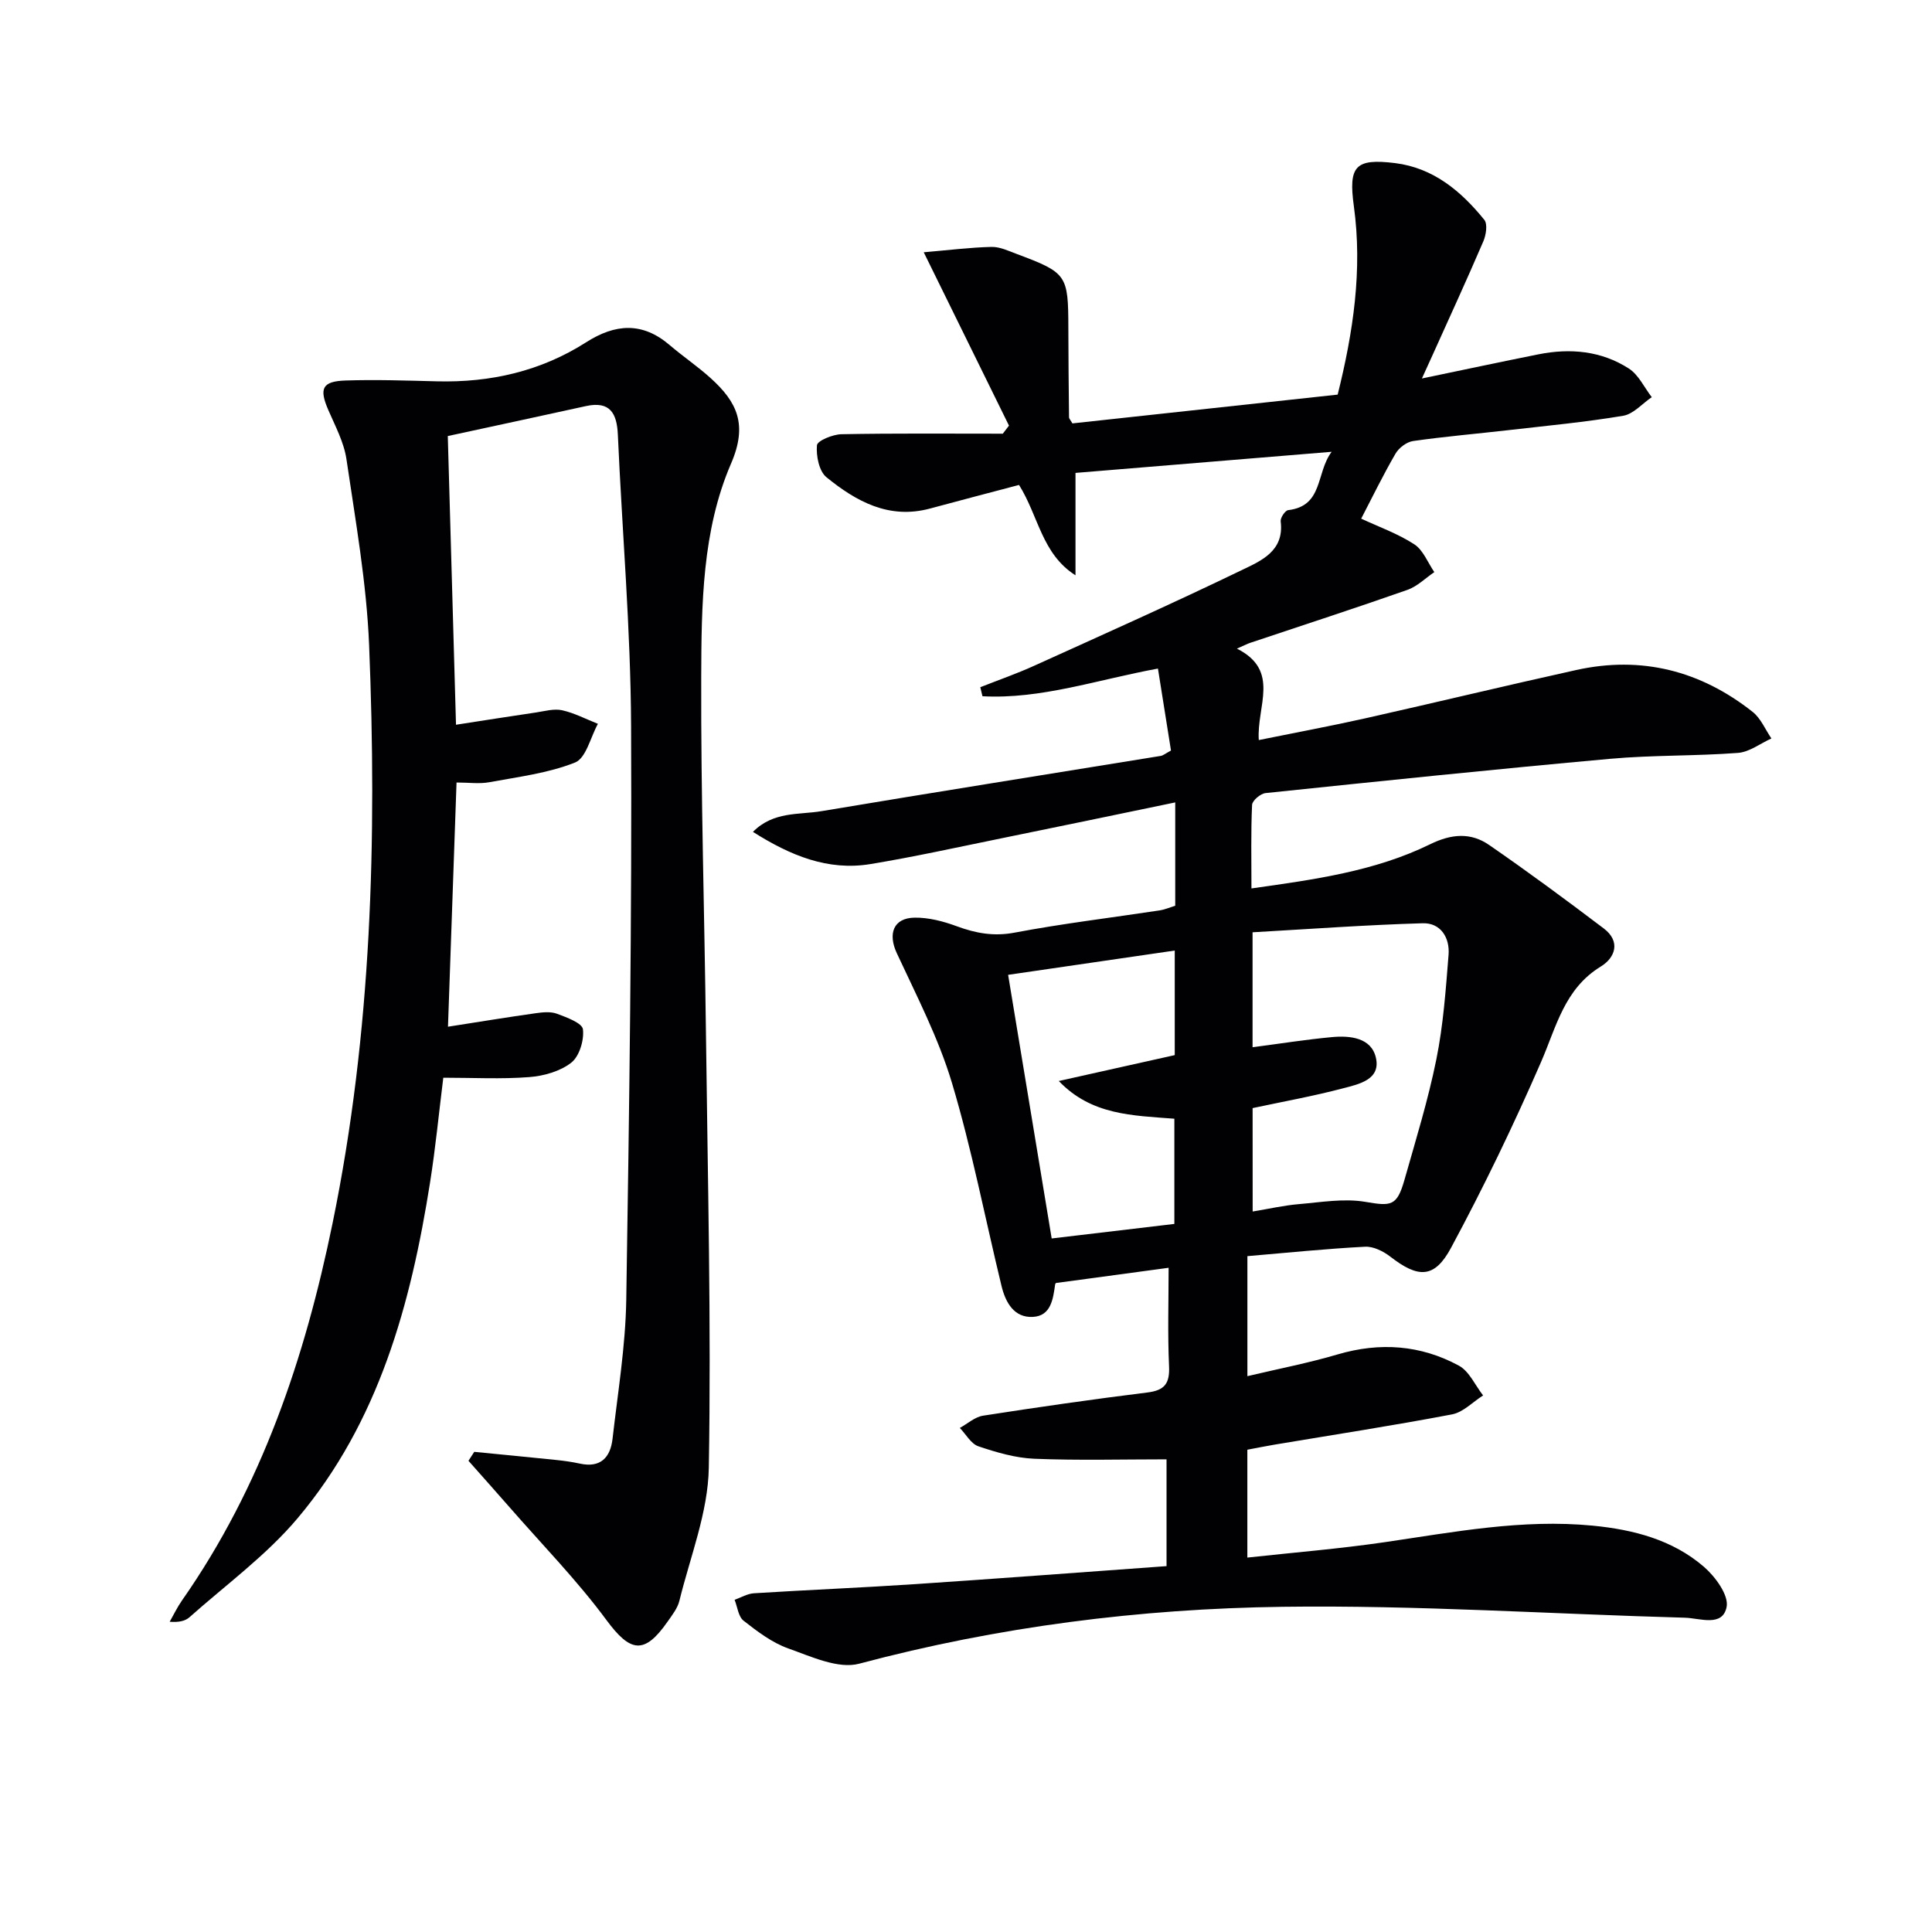
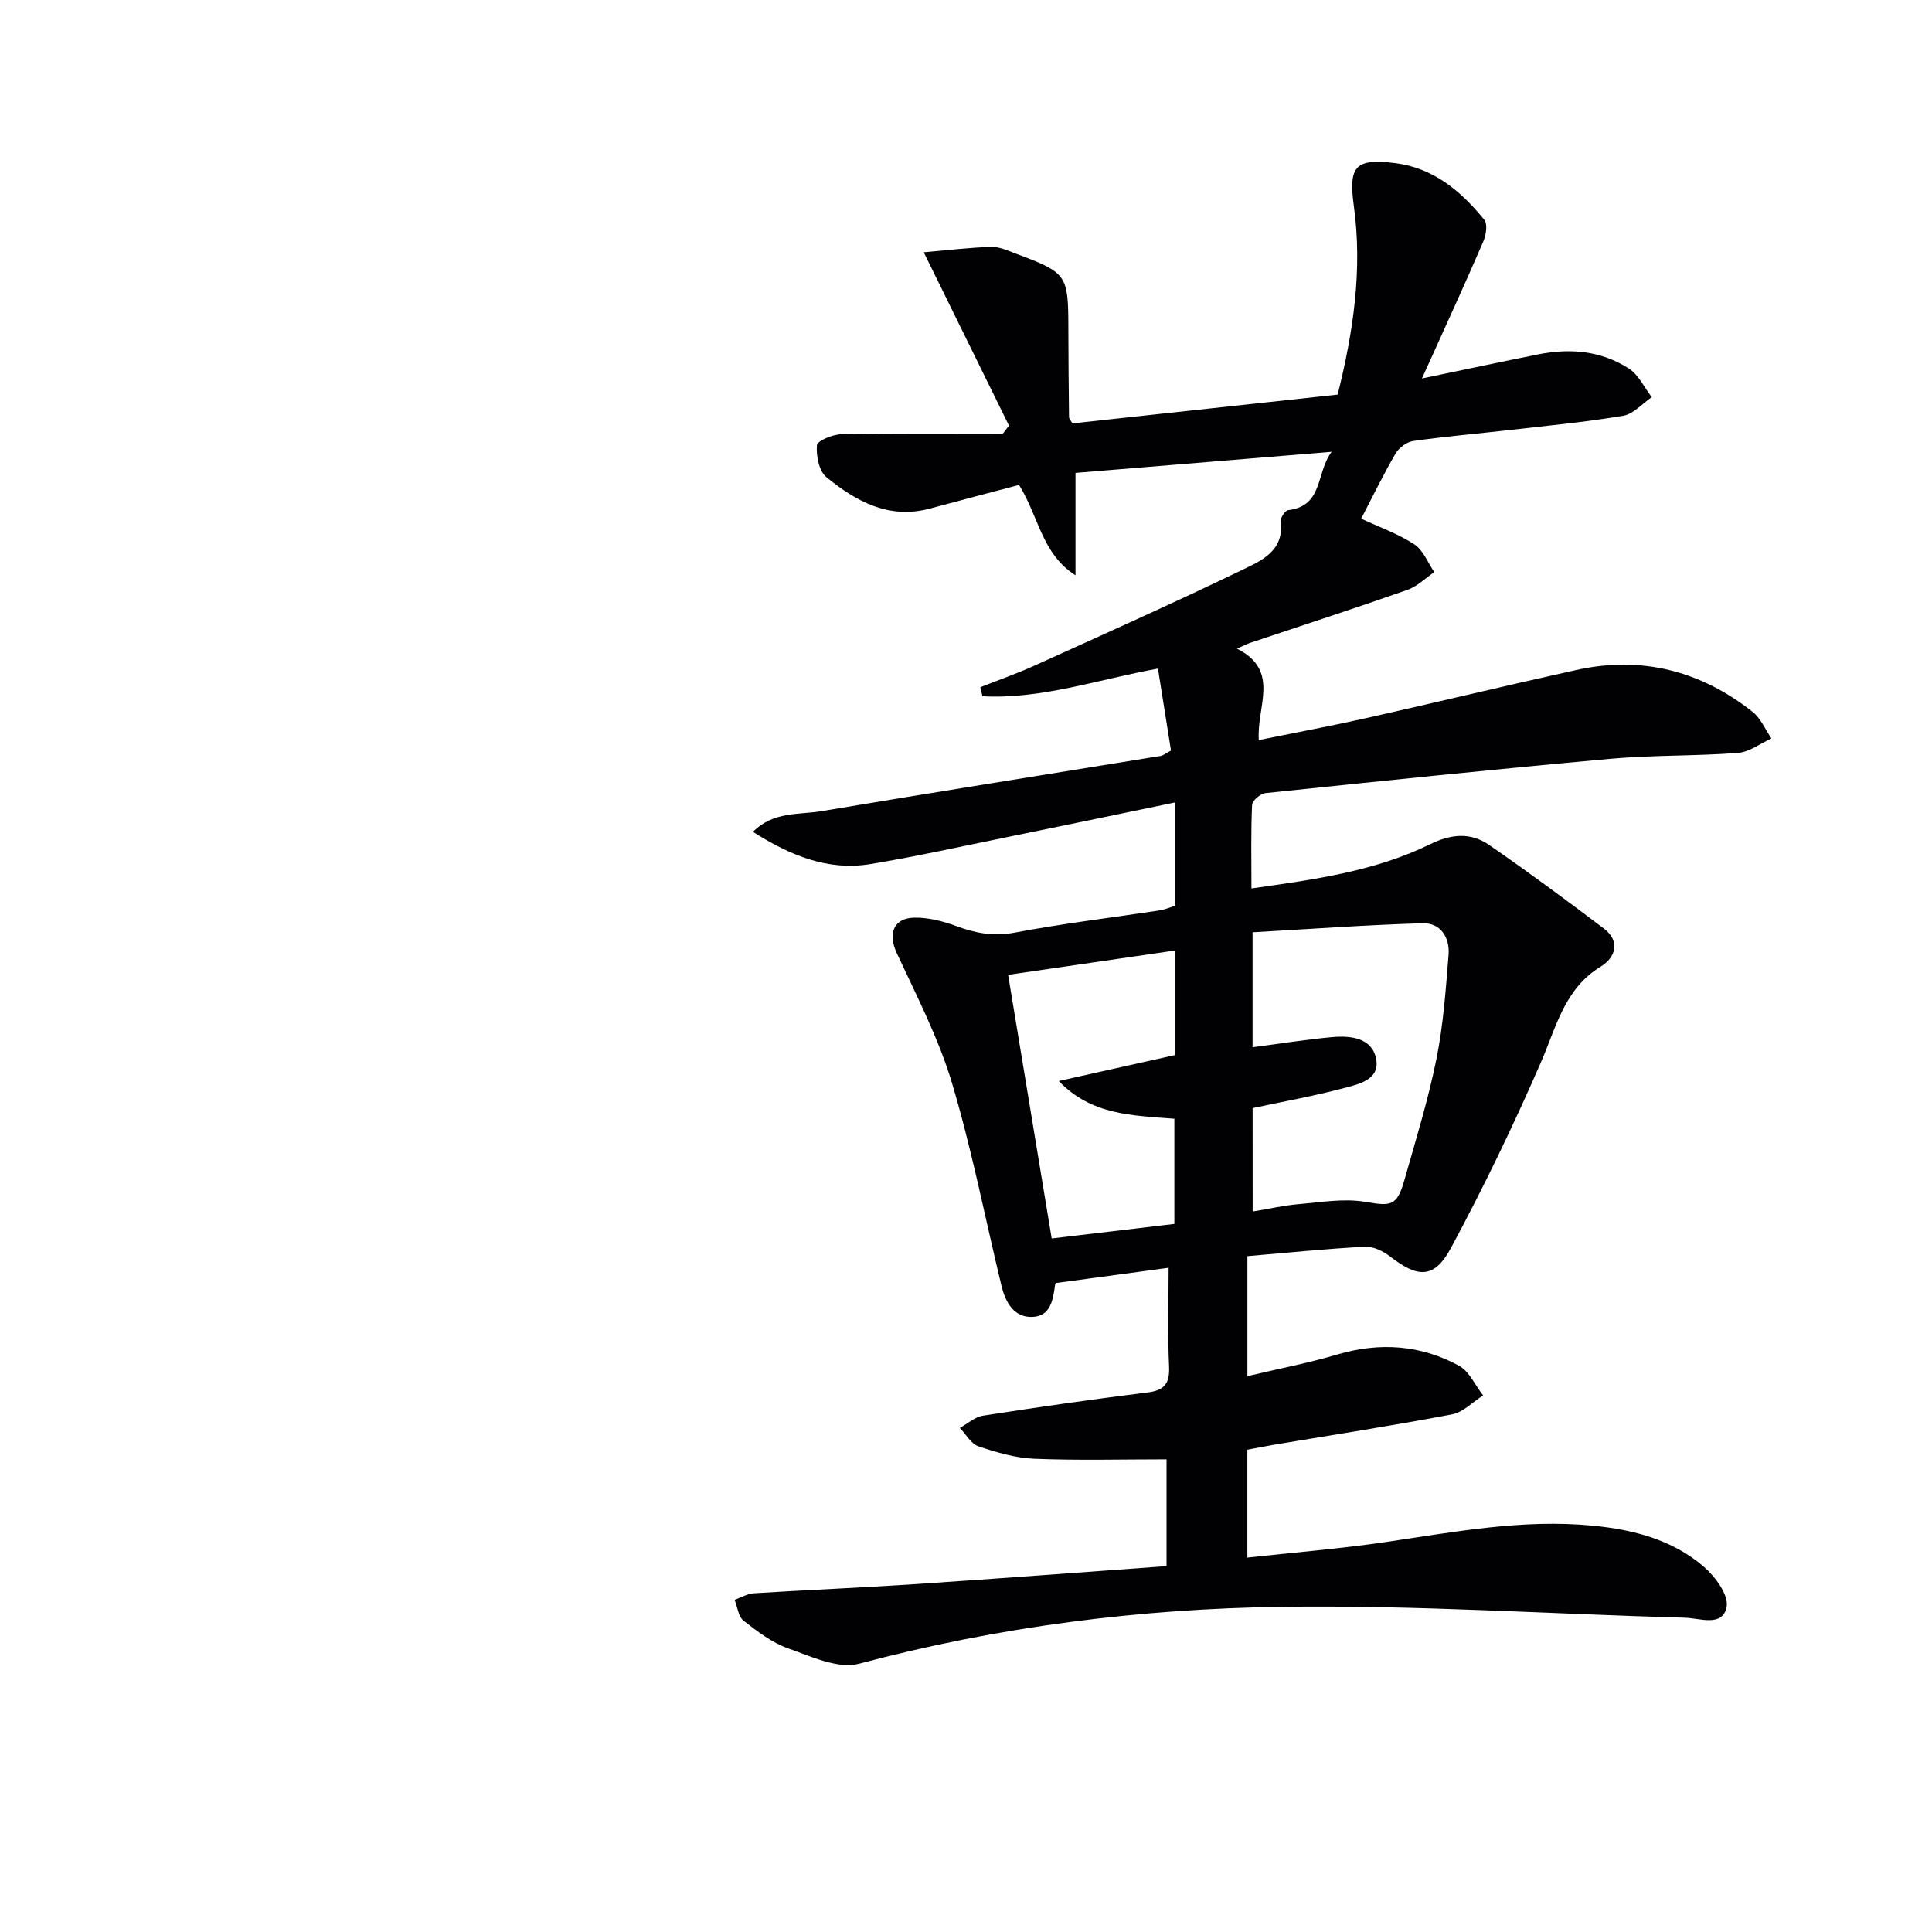
<svg xmlns="http://www.w3.org/2000/svg" enable-background="new 0 0 400 400" viewBox="0 0 400 400">
  <path d="m222.03 87.66c18.09-1.96 36.37-3.94 54.92-5.96 3.21-12.89 5.17-25.8 3.35-39.02-1.13-8.25.24-9.94 8.55-8.91 7.93.99 13.65 5.81 18.46 11.74.72.89.36 3.16-.21 4.48-3.41 7.94-7.02 15.79-10.57 23.67-.67 1.48-1.34 2.95-2.14 4.7 8.33-1.73 16.22-3.42 24.13-5 6.59-1.32 13.04-.72 18.73 2.95 2.01 1.3 3.18 3.91 4.73 5.92-1.96 1.33-3.79 3.49-5.91 3.85-7.85 1.32-15.79 2.06-23.7 2.97-6.6.76-13.23 1.32-19.8 2.26-1.34.19-2.95 1.41-3.65 2.62-2.58 4.45-4.83 9.08-7.1 13.45 3.62 1.69 7.57 3.09 10.99 5.31 1.85 1.2 2.8 3.79 4.15 5.76-1.84 1.25-3.52 2.95-5.55 3.67-10.81 3.8-21.72 7.34-32.59 10.98-.59.2-1.15.5-2.73 1.19 9.07 4.56 4.04 11.94 4.53 18.93 7.59-1.54 14.85-2.89 22.05-4.5 14.57-3.27 29.09-6.78 43.67-10 13.52-2.99 25.75.14 36.54 8.68 1.68 1.33 2.6 3.63 3.87 5.49-2.3 1.04-4.55 2.81-6.92 2.99-8.79.67-17.65.43-26.42 1.22-23.82 2.15-47.61 4.62-71.39 7.1-1.05.11-2.75 1.55-2.79 2.44-.26 5.62-.13 11.25-.13 17.3 13.05-1.84 25.57-3.55 37.02-9.16 4.41-2.16 8.4-2.46 12.2.17 8.06 5.56 15.94 11.38 23.74 17.29 3.51 2.66 2.38 6.03-.62 7.86-7.56 4.62-9.2 12.46-12.38 19.77-5.68 13.06-11.89 25.94-18.64 38.48-3.45 6.42-6.83 6.28-12.58 1.82-1.43-1.11-3.5-2.14-5.21-2.05-8.08.42-16.13 1.25-24.37 1.95v24.85c6.5-1.54 12.67-2.73 18.67-4.5 8.76-2.58 17.19-1.97 25.11 2.32 2.16 1.17 3.37 4.07 5.02 6.17-2.13 1.35-4.12 3.48-6.42 3.92-12.23 2.33-24.54 4.22-36.83 6.28-1.8.3-3.58.67-5.56 1.04v22.33c9.69-1.06 19.08-1.82 28.38-3.18 14.31-2.09 28.54-4.85 43.13-3.43 8.43.82 16.52 2.91 23.02 8.52 2.35 2.03 5.17 5.88 4.7 8.3-.83 4.23-5.53 2.33-8.62 2.24-27.76-.76-55.54-2.63-83.28-2.26-29.58.39-58.91 4.11-87.69 11.78-4.34 1.16-9.95-1.48-14.69-3.16-3.36-1.19-6.4-3.51-9.25-5.74-1.09-.85-1.27-2.86-1.86-4.33 1.33-.47 2.64-1.26 3.99-1.35 11.12-.7 22.25-1.15 33.36-1.89 17.24-1.15 34.47-2.46 52.08-3.73 0-7.75 0-14.95 0-22.11-9.16 0-18.28.25-27.37-.12-3.91-.16-7.85-1.32-11.59-2.58-1.53-.52-2.57-2.49-3.84-3.8 1.6-.88 3.12-2.28 4.82-2.54 11.31-1.76 22.65-3.39 34.01-4.8 3.59-.44 4.65-1.87 4.49-5.44-.31-6.76-.09-13.55-.09-20.38-8 1.08-15.38 2.08-23.21 3.14.17-.15-.25.04-.28.28-.43 3.05-.86 6.55-4.61 6.75-3.91.21-5.67-3-6.5-6.42-3.4-14.02-6.13-28.23-10.26-42.03-2.78-9.27-7.32-18.03-11.42-26.86-1.86-4-.73-7.29 3.7-7.35 2.9-.04 5.93.75 8.69 1.77 3.96 1.46 7.67 2.15 12.01 1.33 9.93-1.88 20-3.08 30-4.6 1.11-.17 2.18-.64 3.25-.97 0-7.09 0-14.02 0-21.39-12.17 2.52-23.97 4.99-35.78 7.39-9.1 1.85-18.18 3.87-27.34 5.38-8.81 1.44-16.55-1.76-24.31-6.67 4.24-4.29 9.53-3.5 14.2-4.29 23.4-3.92 46.83-7.63 70.25-11.44.46-.08.88-.45 2.1-1.11-.85-5.37-1.75-11-2.7-16.97-12.63 2.32-24.21 6.38-36.33 5.73-.15-.62-.3-1.25-.45-1.87 3.72-1.47 7.51-2.79 11.15-4.44 14.37-6.51 28.79-12.95 42.99-19.81 3.96-1.91 8.83-3.91 8.05-10.09-.09-.73.92-2.24 1.55-2.32 7.32-.87 5.71-7.69 9-12.08-18.09 1.49-35.21 2.9-53.03 4.37v21.2c-6.99-4.45-7.61-12.18-11.69-18.71-6 1.59-12.21 3.2-18.4 4.88-8.51 2.31-15.32-1.47-21.48-6.48-1.53-1.25-2.15-4.43-1.96-6.61.08-.94 3.28-2.26 5.08-2.29 11.13-.21 22.27-.11 33.4-.11.43-.56.85-1.11 1.28-1.67-5.64-11.47-11.28-22.94-17.65-35.89 5.14-.44 9.57-1 14.02-1.11 1.73-.04 3.53.82 5.23 1.46 10.4 3.89 10.67 4.33 10.69 15.29.01 6.16.07 12.33.14 18.49-.01.3.29.58.7 1.3zm37.32 163.17c3.4-.56 6.48-1.27 9.59-1.53 4.57-.39 9.3-1.22 13.73-.47 5.35.91 6.55.94 8.11-4.56 2.35-8.28 4.9-16.53 6.6-24.94 1.44-7.1 1.95-14.41 2.53-21.66.28-3.54-1.64-6.63-5.35-6.52-11.72.34-23.42 1.2-35.23 1.87v23.8c5.66-.74 11.05-1.6 16.46-2.1 3.76-.35 8.12.13 9.07 4.25 1.06 4.58-3.55 5.5-6.78 6.35-6.17 1.63-12.47 2.76-18.74 4.1.01 6.96.01 14.06.01 21.41zm-50.63-49c3.14 18.98 6.09 36.85 9.02 54.58 8.48-1.01 16.85-2 25.4-3.01 0-7.26 0-14.45 0-21.78-8.68-.68-17.15-.72-23.93-7.81 7.99-1.78 15.99-3.57 24.01-5.36 0-7.18 0-14.24 0-21.65-11.8 1.72-23.21 3.38-34.5 5.03z" fill="#010103" />
-   <path d="m92.71 90.28c.57 20.05 1.13 39.64 1.7 59.77 5.84-.9 11.19-1.75 16.56-2.54 1.8-.27 3.72-.83 5.41-.46 2.55.57 4.95 1.84 7.41 2.81-1.53 2.77-2.45 7.1-4.73 8.01-5.58 2.22-11.76 2.97-17.75 4.08-2.06.38-4.25.06-6.79.06-.59 16.9-1.17 33.63-1.77 50.56 6.47-1.01 12.3-1.97 18.14-2.79 1.46-.21 3.13-.38 4.44.11 2.01.75 5.2 1.92 5.36 3.21.27 2.25-.73 5.58-2.41 6.91-2.3 1.8-5.69 2.76-8.7 2.99-5.78.45-11.62.13-17.8.13-.91 7.3-1.61 14.53-2.74 21.68-3.98 25.21-10.61 49.56-27.43 69.53-6.46 7.67-14.82 13.76-22.38 20.49-.89.8-2.24 1.08-4.1.94.84-1.47 1.57-3.02 2.54-4.4 16.52-23.61 25.47-50.25 31.19-78.14 8.11-39.53 9.19-79.57 7.56-119.69-.53-12.87-2.81-25.68-4.69-38.46-.52-3.53-2.34-6.9-3.78-10.24-1.89-4.38-1.27-5.89 3.55-6.06 6.32-.21 12.65.01 18.97.17 11.08.28 21.49-2.09 30.86-8.07 6.06-3.87 11.66-4.27 17.32.57 2.77 2.37 5.83 4.43 8.53 6.88 5.37 4.88 7.7 9.51 4.17 17.66-5.98 13.84-6.12 29.21-6.17 44.14-.08 24.63.68 49.27.98 73.9.36 29.96 1.11 59.93.59 89.88-.16 9.21-3.85 18.38-6.09 27.52-.38 1.55-1.5 2.96-2.45 4.32-4.83 6.92-7.72 6.33-12.64-.32-6.09-8.24-13.32-15.63-20.08-23.38-2.81-3.22-5.67-6.41-8.5-9.61.4-.62.8-1.23 1.2-1.85 5.65.56 11.3 1.09 16.95 1.68 1.64.17 3.29.4 4.9.75 4.31.95 6.34-1.28 6.78-5.13 1.09-9.56 2.68-19.14 2.84-28.73.63-39.62 1.18-79.26 1-118.89-.09-20.1-1.85-40.18-2.74-60.28-.2-4.46-1.65-6.99-6.58-5.92-9.33 2.05-18.69 4.06-28.63 6.21z" fill="#010103" />
</svg>